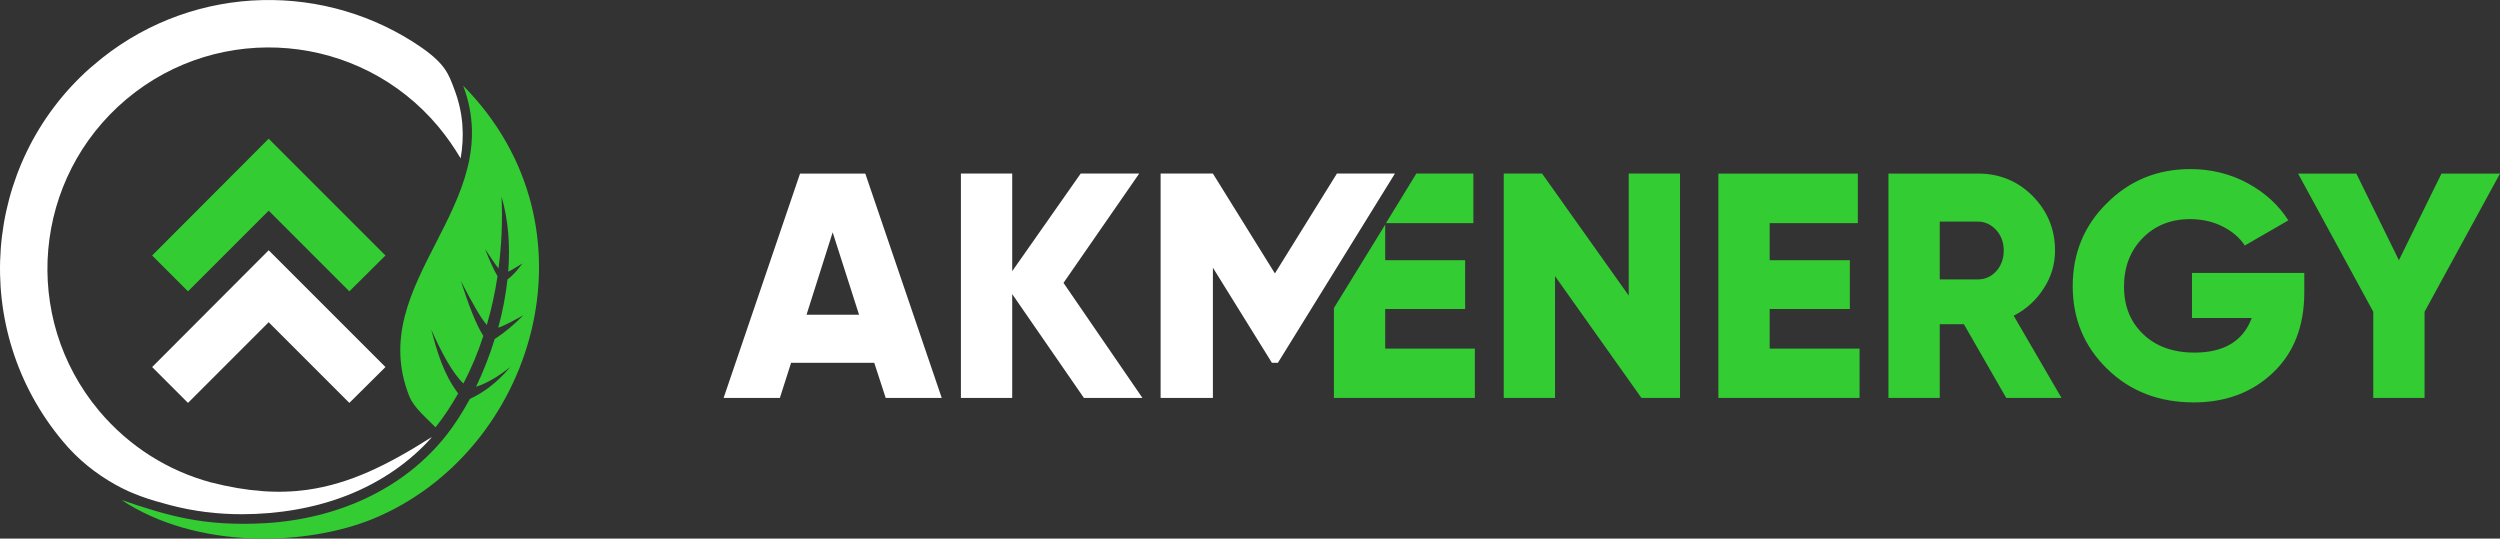
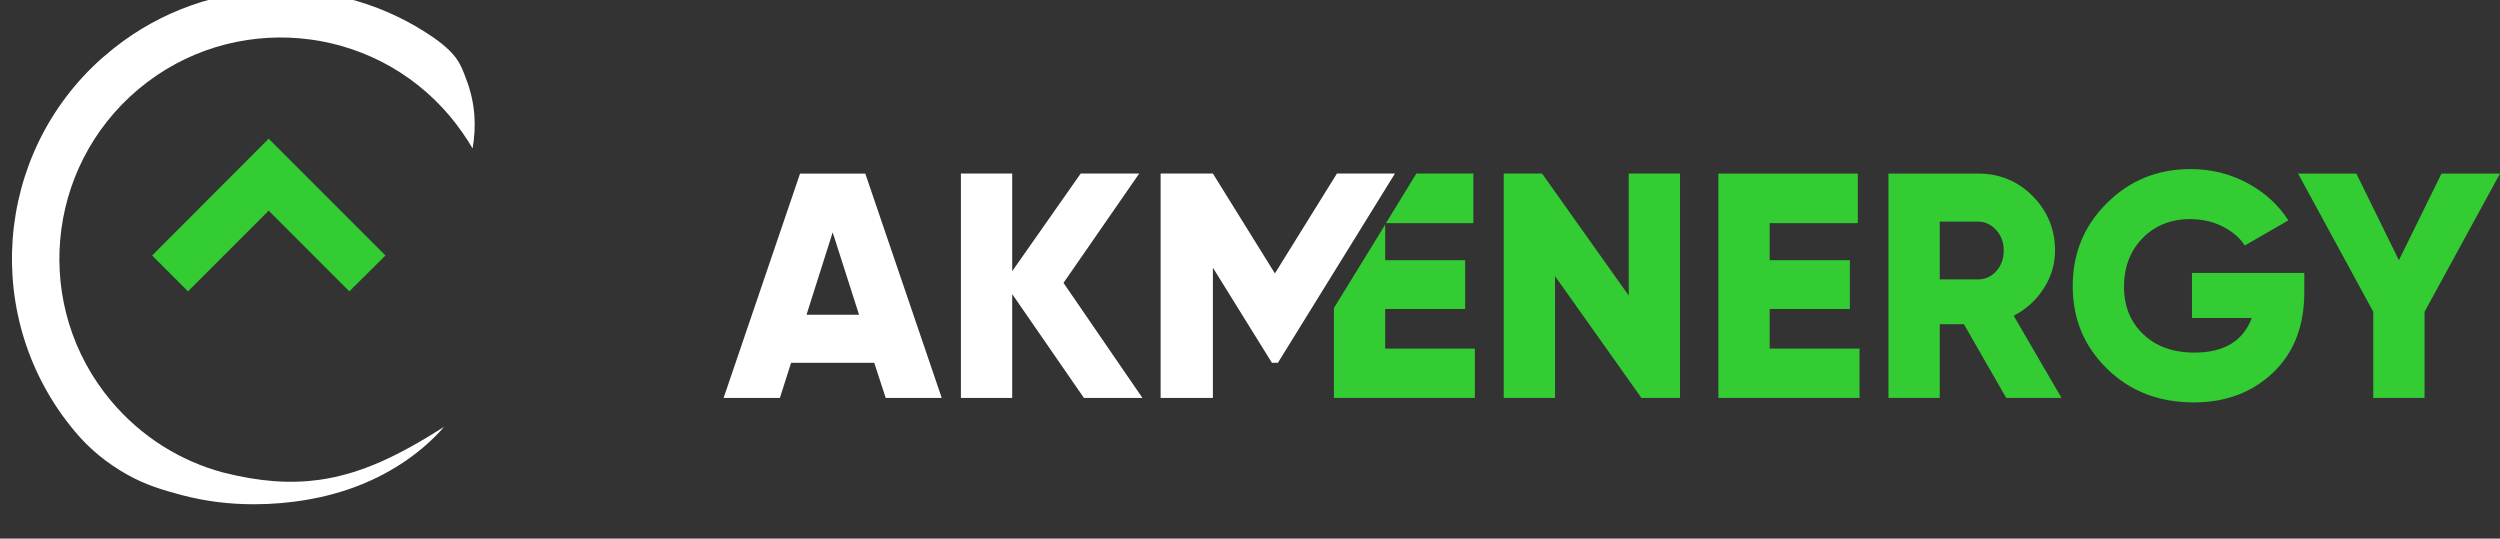
<svg xmlns="http://www.w3.org/2000/svg" xml:space="preserve" width="77.708mm" height="16.742mm" version="1.1" style="shape-rendering:geometricPrecision; text-rendering:geometricPrecision; image-rendering:optimizeQuality; fill-rule:evenodd; clip-rule:evenodd" viewBox="0 0 10040 2163">
  <rect x="0" y="0" width="10040" height="2163" fill="#333333" stroke="none" />
  <defs>
    <style type="text/css">
   
    .fil2 {fill:#33CC33}
    .fil1 {fill:#33CC33;fill-rule:nonzero}
    .fil0 {fill:white;fill-rule:nonzero}
   
  </style>
  </defs>
  <g id="Layer_x0020_1">
-     <polygon class="fil0" points="1079,1005 1548,1474 1403,1618 1079,1294 755,1618 611,1474 " />
    <polygon class="fil1" points="1079,557 1548,1026 1403,1170 1079,846 755,1170 611,1026 " />
-     <path class="fil0" d="M410 233l-48 40c-435,386 -486,1051 -109,1500 59,71 131,129 210,173 71,40 139,61 218,82 99,26 193,37 291,37 143,0 291,-24 423,-76 135,-53 253,-135 339,-233l-3 1c-177,112 -327,186 -497,210 -115,16 -239,8 -388,-30 -169,-46 -326,-142 -448,-287 -315,-376 -266,-936 110,-1252 376,-315 937,-266 1252,110 34,41 64,84 90,128 15,-88 12,-180 -26,-279 -22,-59 -36,-99 -128,-164 -382,-266 -906,-261 -1286,40z" />
-     <path class="fil2" d="M488 2008c186,63 329,107 578,93 289,-17 557,-137 728,-355 32,-41 63,-89 93,-144 56,-26 110,-66 162,-128 -47,37 -92,65 -137,79 28,-59 54,-124 75,-192 41,-26 79,-59 115,-95 -34,18 -67,38 -101,50 17,-63 30,-129 37,-194 21,-15 41,-38 60,-64 -20,12 -42,26 -57,33 8,-103 1,-206 -27,-302 5,100 0,197 -12,289 -15,-18 -35,-50 -54,-78 17,43 33,81 50,109 -10,68 -25,134 -43,196 -25,-29 -55,-82 -104,-176 30,93 60,173 90,220 -22,68 -49,132 -80,191 -44,-42 -88,-124 -129,-216 24,91 50,180 108,256 -28,49 -58,95 -91,136 -36,-37 -87,-79 -105,-124 -184,-461 397,-768 216,-1248 566,572 285,1474 -363,1740 -268,109 -706,124 -1009,-76z" />
+     <path class="fil0" d="M410 233c-435,386 -486,1051 -109,1500 59,71 131,129 210,173 71,40 139,61 218,82 99,26 193,37 291,37 143,0 291,-24 423,-76 135,-53 253,-135 339,-233l-3 1c-177,112 -327,186 -497,210 -115,16 -239,8 -388,-30 -169,-46 -326,-142 -448,-287 -315,-376 -266,-936 110,-1252 376,-315 937,-266 1252,110 34,41 64,84 90,128 15,-88 12,-180 -26,-279 -22,-59 -36,-99 -128,-164 -382,-266 -906,-261 -1286,40z" />
    <path class="fil2" d="M5563 1400l360 0 0 198 -566 0 0 -361 206 -335 0 143 321 0 0 196 -321 0 0 159zm125 -703l229 0 0 199 -351 0 122 -199zm853 0l206 0 0 901 -155 0 -347 -489 0 489 -206 0 0 -901 154 0 348 490 0 -490zm566 703l361 0 0 198 -567 0 0 -901 560 0 0 199 -354 0 0 149 322 0 0 196 -322 0 0 159zm950 198l-170 -296 -97 0 0 296 -206 0 0 -901 360 0c86,0 159,30 219,90 60,61 90,134 90,219 0,55 -15,106 -46,153 -30,47 -70,83 -120,109l192 330 -222 0zm-267 -708l0 232 154 0c28,0 53,-11 73,-33 20,-23 30,-50 30,-83 0,-32 -10,-60 -30,-82 -20,-22 -45,-34 -73,-34l-154 0zm1464 206l0 78c0,134 -41,242 -125,322 -84,80 -190,120 -319,120 -140,0 -256,-45 -348,-135 -92,-90 -138,-200 -138,-332 0,-131 45,-242 137,-333 91,-91 203,-137 335,-137 84,0 161,19 231,57 70,38 124,88 163,149l-175 101c-20,-31 -49,-56 -88,-76 -39,-20 -83,-30 -132,-30 -76,0 -140,25 -190,76 -50,51 -75,116 -75,195 0,78 25,141 77,191 51,49 120,74 206,74 119,0 196,-47 230,-139l-240 0 0 -181 451 0zm786 -399l-303 555 0 346 -206 0 0 -346 -302 -555 234 0 171 348 171 -348 235 0z" />
    <g id="_1109935776">
      <polygon class="fil0" points="4588,1598 4353,1598 4065,1181 4065,1598 3859,1598 3859,697 4065,697 4065,1089 4340,697 4575,697 4271,1136 " />
      <path class="fil0" d="M3239 1264l211 0 -106 -331 -105 331zm318 334l-46 -141 -334 0 -45 141 -226 0 307 -901 262 0 307 901 -225 0z" />
      <polygon class="fil0" points="4871,697 5120,1098 5369,697 5602,697 5132,1457 5108,1457 4871,1075 4871,1598 4661,1598 4661,697 " />
    </g>
  </g>
</svg>